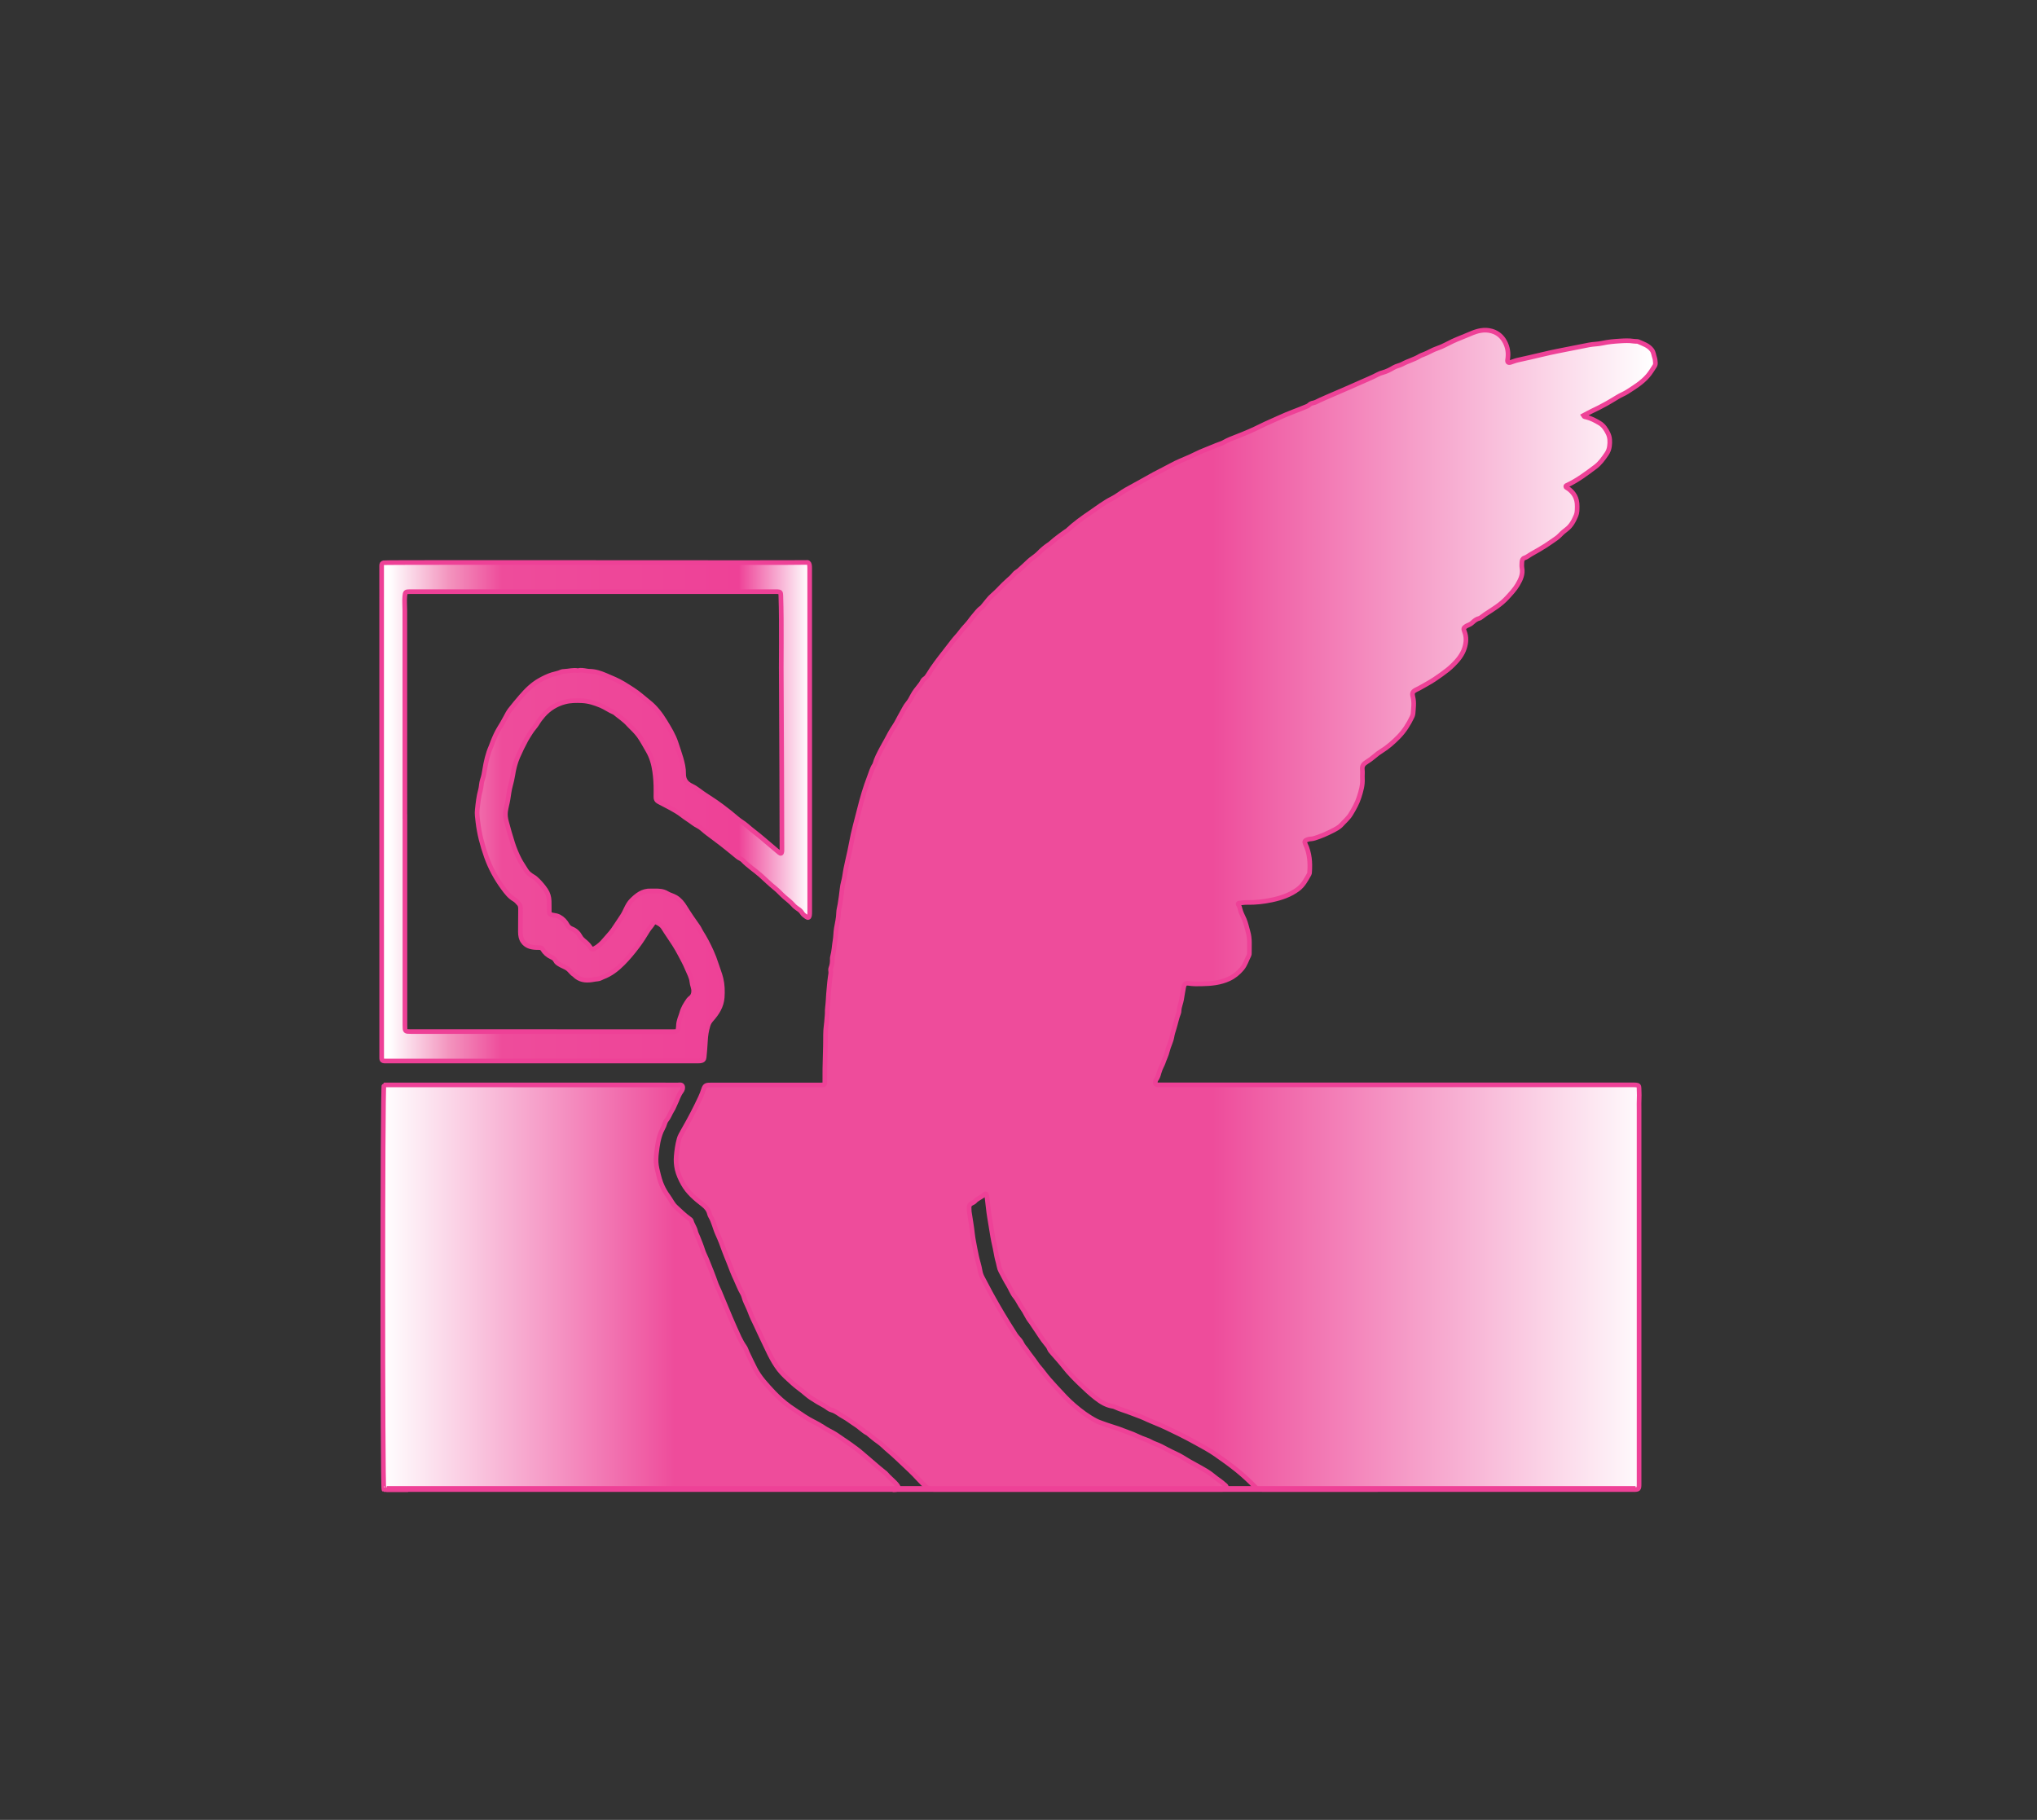
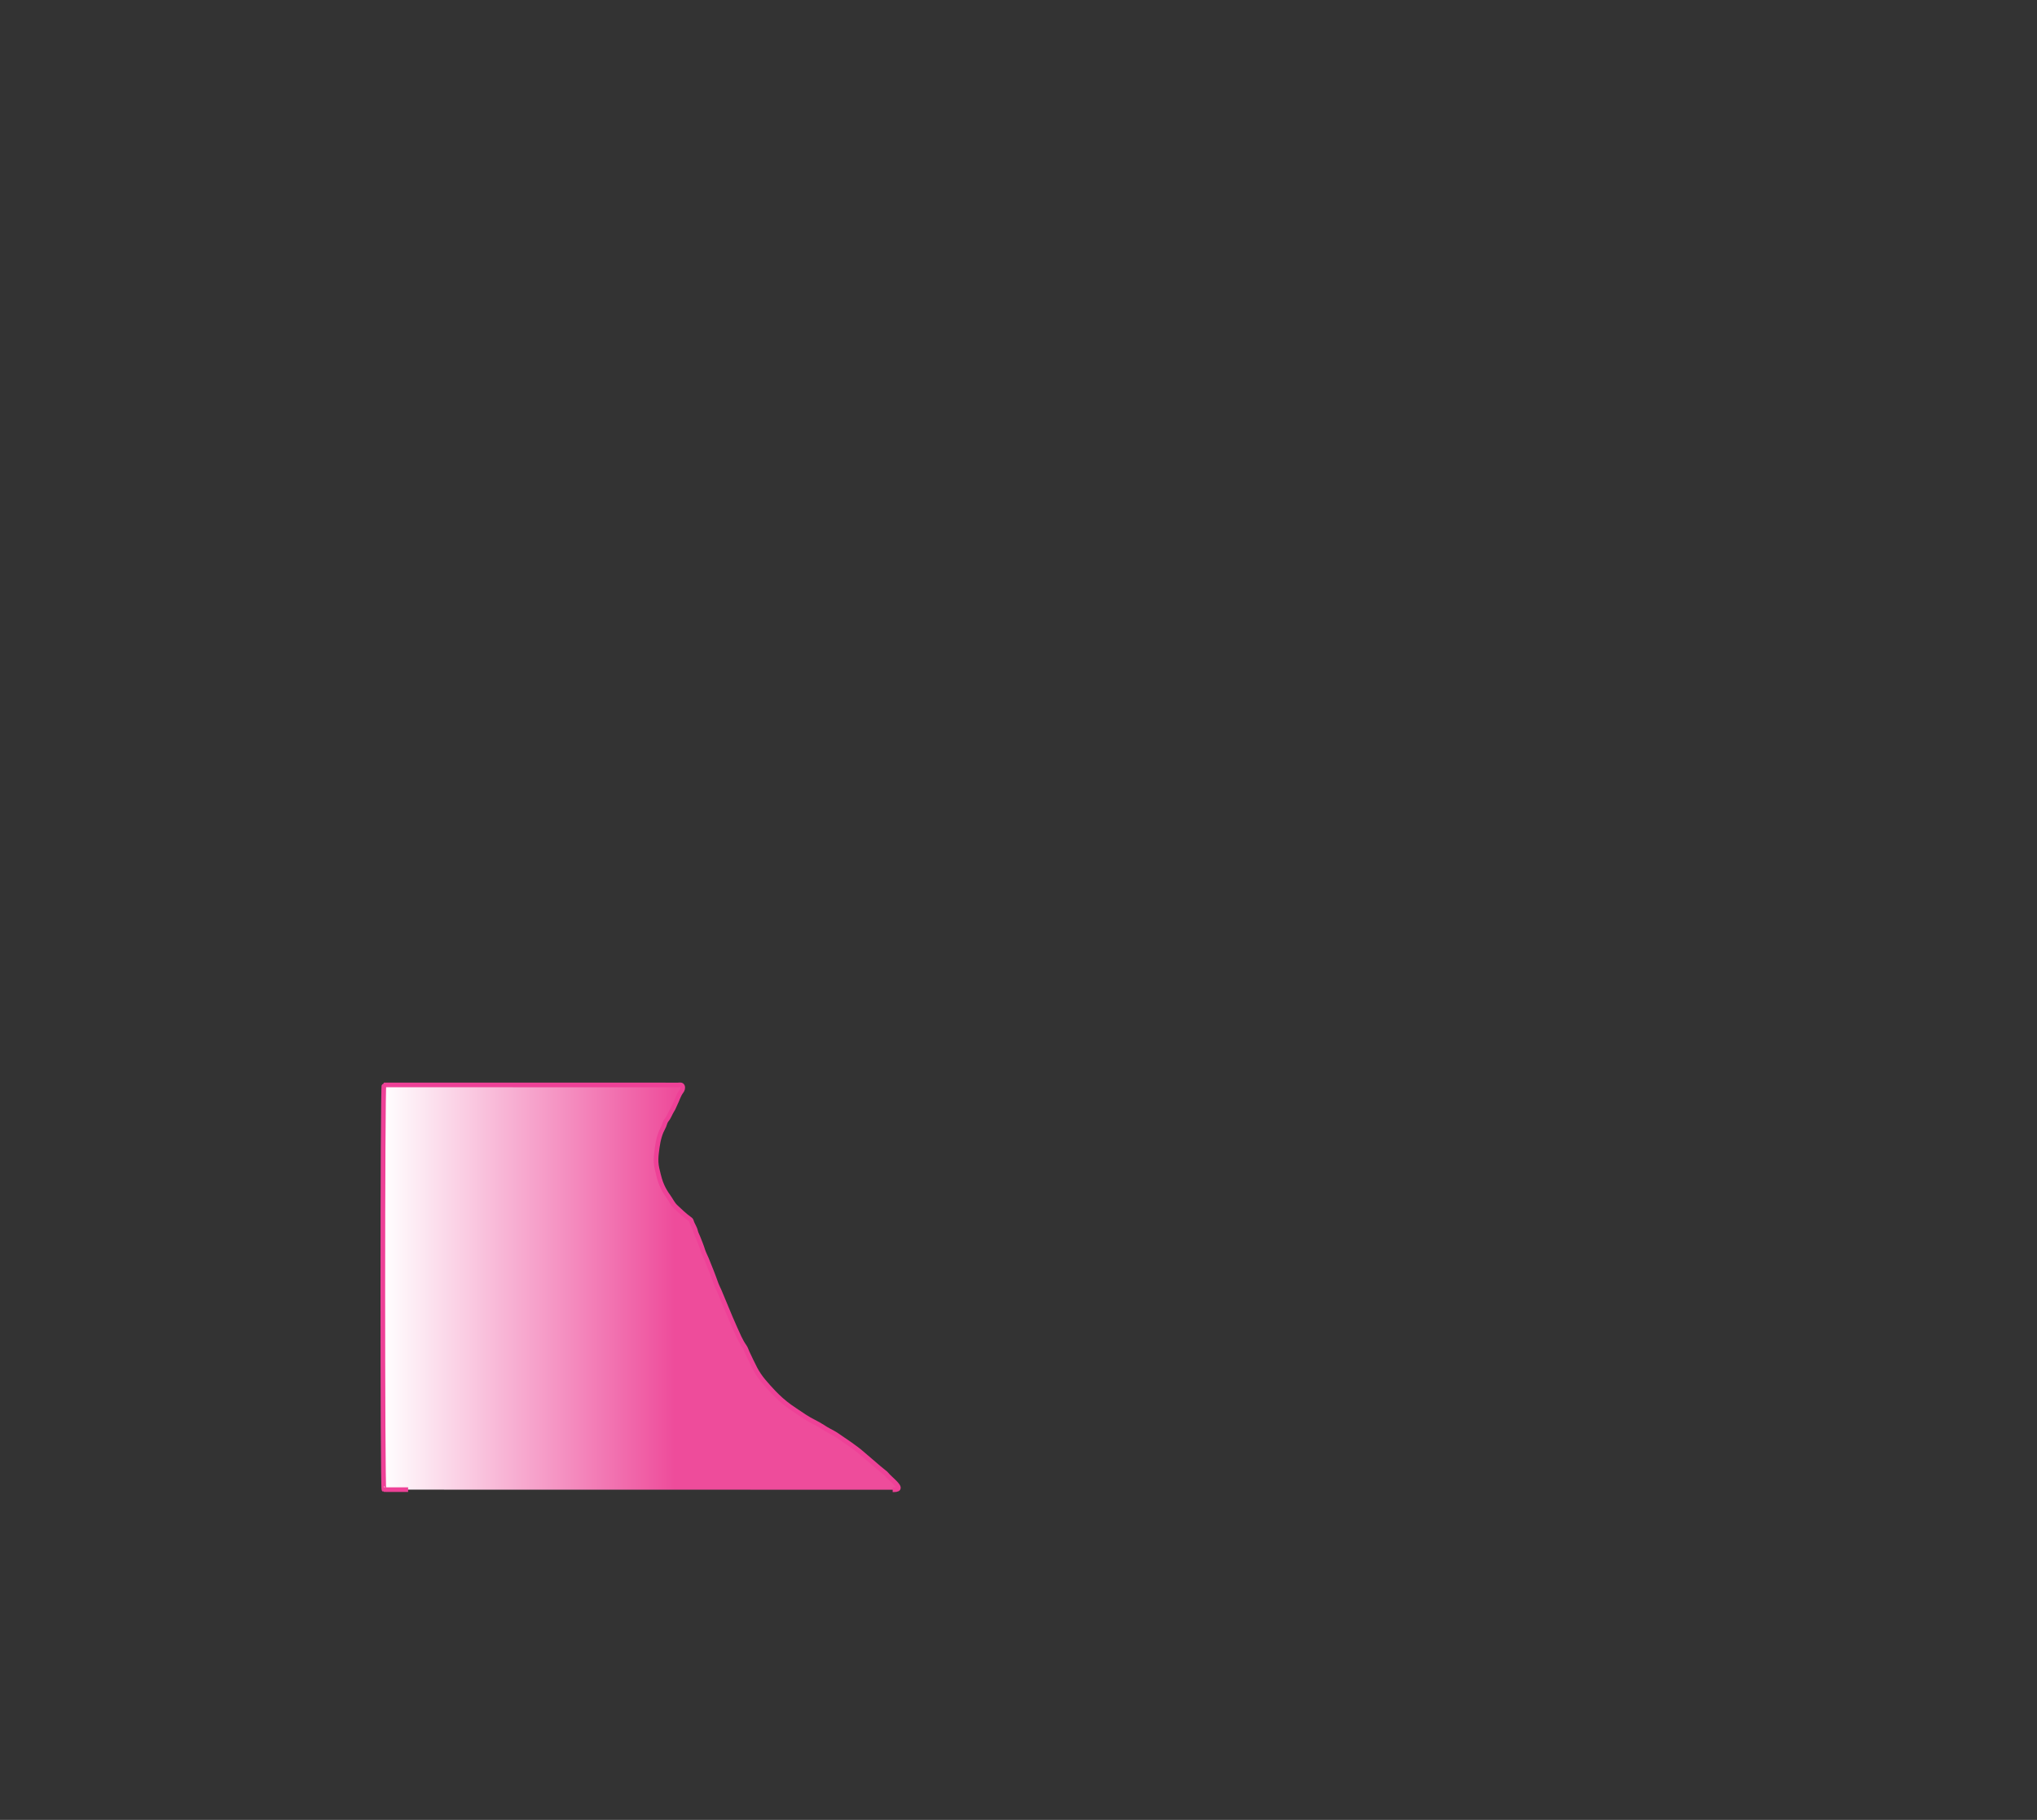
<svg xmlns="http://www.w3.org/2000/svg" version="1.1" id="Livello_1" x="0px" y="0px" viewBox="0 0 454.61 406.22" style="enable-background:new 0 0 454.61 406.22;" xml:space="preserve">
  <rect x="0" y="0" width="454.61" height="406.22" fill="#333333" stroke="none" />
  <style type="text/css">
	.st0{fill:url(#SVGID_1_);stroke:#EE4197;stroke-width:1.035;stroke-miterlimit:10;}
	
		.st1{fill:url(#SVGID_00000065055094260705619190000014770183095388425614_);stroke:#EE4197;stroke-width:1.035;stroke-miterlimit:10;}
	
		.st2{fill:url(#SVGID_00000116199514334774986260000004797316977257864615_);stroke:#EE4197;stroke-width:1.035;stroke-miterlimit:10;}
	.st3{fill:none;stroke:#EE4197;stroke-width:1.035;stroke-miterlimit:10;}
</style>
  <g>
    <g>
      <linearGradient id="SVGID_1_" gradientUnits="userSpaceOnUse" x1="86.265" y1="204.176" x2="369.445" y2="204.176" gradientTransform="matrix(1 0 0 -1 0 407.276)">
        <stop offset="0.651" style="stop-color:#EE4C9B" />
        <stop offset="0.998" style="stop-color:#FFFFFF" />
      </linearGradient>
-       <path class="st0" d="M307.49,332.5c-8.52,0-17.04,0-25.56,0c-0.26,0-0.51,0-0.77-0.02c-0.34-0.02-0.61-0.16-0.86-0.41    c-1.35-1.39-2.75-2.71-4.26-3.93c-1.54-1.24-3.15-2.39-4.77-3.52c-1.39-0.97-2.9-1.76-4.39-2.59c-1.2-0.66-2.42-1.31-3.65-1.92    c-1.92-0.95-3.84-1.89-5.84-2.68c-0.75-0.3-1.49-0.65-2.23-0.98c-0.88-0.39-1.79-0.67-2.67-1.03c-1.19-0.49-2.44-0.79-3.6-1.34    c-0.19-0.09-0.39-0.16-0.6-0.19c-1.43-0.22-2.59-0.95-3.71-1.82c-1.27-0.99-2.44-2.09-3.59-3.2c-1.18-1.14-2.35-2.32-3.38-3.63    c-0.89-1.13-1.86-2.2-2.81-3.29c-0.23-0.27-0.48-0.53-0.6-0.85c-0.18-0.47-0.5-0.85-0.81-1.22c-0.94-1.11-1.64-2.38-2.48-3.55    c-0.34-0.47-0.62-0.99-0.98-1.43c-0.71-0.91-1.11-2-1.78-2.91c-0.59-0.81-0.96-1.76-1.6-2.53c-0.67-0.8-0.99-1.79-1.53-2.66    c-0.62-0.98-1.12-2.04-1.68-3.06c-0.18-0.33-0.3-0.67-0.37-1.05c-0.1-0.55-0.26-1.09-0.4-1.63c-0.22-0.86-0.32-1.74-0.52-2.6    c-0.19-0.84-0.38-1.68-0.52-2.53c-0.25-1.42-0.45-2.85-0.7-4.28c-0.23-1.3-0.32-2.63-0.5-3.95c-0.04-0.3-0.07-0.6-0.14-0.9    c-0.07-0.34-0.26-0.44-0.48-0.22c-0.64,0.66-1.58,0.9-2.19,1.61c-0.16,0.18-0.43,0.27-0.65,0.39c-0.41,0.22-0.64,0.52-0.59,1.01    c0.03,0.3,0,0.61,0.04,0.91c0.24,1.61,0.54,3.22,0.71,4.84c0.12,1.12,0.36,2.21,0.56,3.3c0.21,1.12,0.44,2.23,0.76,3.33    c0.17,0.58,0.29,1.18,0.4,1.77c0.1,0.56,0.3,1.07,0.58,1.57c0.79,1.45,1.52,2.94,2.34,4.37c0.68,1.19,1.34,2.39,2.05,3.56    c0.96,1.57,1.9,3.14,2.91,4.68c0.19,0.29,0.41,0.57,0.65,0.82c0.34,0.36,0.62,0.75,0.83,1.2c0.26,0.57,0.75,1,1.09,1.53    c0.64,0.97,1.42,1.84,2.06,2.82c0.45,0.7,1.07,1.29,1.56,1.97c0.89,1.2,1.89,2.31,2.9,3.4c1.29,1.4,2.57,2.82,4.02,4.06    c1.53,1.31,3.12,2.5,4.91,3.43c0.52,0.27,1.08,0.44,1.62,0.64c1.11,0.42,2.26,0.74,3.39,1.13c0.77,0.27,1.52,0.6,2.29,0.86    c1.31,0.43,2.5,1.15,3.82,1.57c0.7,0.22,1.33,0.67,2.04,0.92c0.97,0.35,1.88,0.83,2.77,1.32c1.14,0.63,2.37,1.07,3.48,1.78    c0.9,0.57,1.83,1.12,2.78,1.61c0.64,0.33,1.25,0.71,1.88,1.06c0.75,0.41,1.47,0.91,2.13,1.46c0.77,0.64,1.64,1.16,2.38,1.84    c0.1,0.09,0.23,0.17,0.32,0.27c0.29,0.36,0.17,0.75-0.29,0.84c-0.29,0.06-0.6,0.05-0.91,0.05c-4.92,0-9.85,0-14.77,0    c-16.39,0-32.77,0-49.16,0c-0.59,0-1.09-0.08-1.6-0.52c-1.33-1.15-2.42-2.53-3.69-3.72c-0.96-0.91-1.94-1.81-2.89-2.73    c-0.62-0.59-1.26-1.17-1.92-1.72c-0.82-0.68-1.54-1.48-2.43-2.08c-0.66-0.44-1.24-0.98-1.86-1.47c-0.15-0.12-0.27-0.26-0.44-0.35    c-0.99-0.5-1.72-1.34-2.65-1.92c-0.94-0.59-1.81-1.31-2.8-1.84c-0.31-0.17-0.6-0.36-0.89-0.56c-0.52-0.35-1.05-0.7-1.67-0.86    c-0.62-0.16-1.06-0.66-1.62-0.95c-1.03-0.55-2.03-1.15-3-1.79c-0.66-0.44-1.24-0.99-1.86-1.48c-0.71-0.57-1.46-1.09-2.13-1.7    c-1.08-0.98-2.19-1.93-3.1-3.1c-1.66-2.15-2.64-4.65-3.82-7.04c-0.46-0.94-0.87-1.91-1.33-2.85c-0.49-1-0.98-2.01-1.36-3.06    c-0.33-0.9-0.8-1.73-1.14-2.62c-0.18-0.48-0.26-0.99-0.53-1.44c-0.59-0.98-0.96-2.06-1.45-3.09c-0.6-1.24-1.08-2.53-1.57-3.81    c-0.32-0.83-0.68-1.63-0.98-2.46c-0.47-1.32-0.96-2.63-1.55-3.9c-0.59-1.29-0.84-2.72-1.58-3.94c-0.1-0.16-0.16-0.34-0.21-0.52    c-0.21-0.88-0.71-1.51-1.43-2.07c-1.72-1.32-3.39-2.72-4.47-4.66c-0.57-1.02-1.06-2.09-1.33-3.22c-0.22-0.95-0.29-1.94-0.21-2.92    c0.11-1.3,0.29-2.59,0.64-3.86c0.09-0.34,0.22-0.66,0.39-0.97c1.22-2.12,2.4-4.27,3.48-6.46c0.59-1.21,1.21-2.4,1.61-3.7    c0.23-0.73,0.53-0.94,1.28-0.94c1.73-0.01,3.45-0.01,5.18-0.01c6.53,0,13.07,0,19.6,0c1,0,1.01,0,0.99-0.98    c-0.05-3.45,0.18-6.9,0.16-10.36c-0.01-1.23,0.25-2.45,0.3-3.69c0.01-0.33,0.08-0.65,0.07-0.97c-0.04-0.96,0.16-1.9,0.2-2.86    c0.04-1,0.14-2,0.23-3c0.06-0.72,0.13-1.44,0.23-2.15c0.07-0.53,0.22-1.05,0.09-1.59c-0.03-0.15,0.01-0.33,0.06-0.48    c0.27-0.66,0.34-1.35,0.32-2.06c0-0.16,0-0.33,0.05-0.49c0.34-1.17,0.36-2.39,0.57-3.59c0.16-0.89,0.13-1.81,0.28-2.71    c0.2-1.17,0.49-2.32,0.51-3.52c0.01-0.62,0.21-1.24,0.31-1.86c0.18-1.18,0.37-2.35,0.48-3.53c0.09-0.96,0.43-1.86,0.56-2.81    c0.34-2.47,1.06-4.87,1.49-7.32c0.45-2.58,1.19-5.08,1.82-7.61c0.61-2.44,1.31-4.86,2.22-7.2c0.35-0.9,0.59-1.87,1.15-2.7    c0.03-0.04,0.05-0.08,0.06-0.13c0.34-1.25,0.95-2.37,1.55-3.51c0.31-0.6,0.66-1.18,0.98-1.77c0.57-1.07,1.12-2.14,1.81-3.15    c0.63-0.92,1.08-1.96,1.65-2.92c0.44-0.73,0.76-1.53,1.33-2.2c0.45-0.53,0.78-1.15,1.1-1.78c0.42-0.81,1.01-1.51,1.57-2.22    c0.22-0.28,0.44-0.55,0.59-0.87c0.12-0.26,0.29-0.49,0.53-0.64c0.35-0.22,0.57-0.54,0.78-0.88c1.11-1.84,2.43-3.53,3.75-5.22    c0.57-0.74,1.15-1.46,1.71-2.21c0.57-0.76,1.27-1.43,1.83-2.2c0.47-0.64,1.02-1.2,1.54-1.8c0.45-0.51,0.83-1.12,1.29-1.64    c0.57-0.64,1.04-1.38,1.77-1.88c0.19-0.13,0.32-0.34,0.47-0.51c0.65-0.76,1.23-1.61,1.98-2.26c1.21-1.03,2.21-2.26,3.41-3.3    c0.52-0.45,1.05-0.91,1.48-1.47c0.27-0.36,0.74-0.56,1.09-0.87c0.76-0.68,1.5-1.4,2.25-2.09c0.2-0.19,0.43-0.36,0.65-0.52    c0.55-0.4,1.09-0.8,1.56-1.29c0.65-0.67,1.36-1.27,2.14-1.79c0.48-0.32,0.9-0.74,1.35-1.11c0.79-0.65,1.64-1.23,2.46-1.83    c0.11-0.08,0.25-0.13,0.35-0.23c1.56-1.47,3.3-2.73,5.07-3.93c1.62-1.1,3.17-2.31,4.92-3.19c1.11-0.55,2.05-1.37,3.12-1.96    c1.08-0.6,2.17-1.18,3.24-1.79c1.01-0.57,2.03-1.15,3.05-1.7c1.26-0.68,2.56-1.29,3.82-1.99c1.33-0.74,2.74-1.27,4.12-1.88    c1.06-0.47,2.08-1.04,3.17-1.45c1.24-0.47,2.44-1.04,3.69-1.47c0.26-0.09,0.52-0.2,0.76-0.34c0.89-0.52,1.84-0.87,2.8-1.24    c1.84-0.71,3.67-1.49,5.44-2.38c1.33-0.67,2.71-1.22,4.05-1.85c2.01-0.94,4.11-1.65,6.15-2.51c0.2-0.08,0.39-0.17,0.54-0.32    c0.26-0.26,0.57-0.4,0.93-0.46c0.54-0.1,0.99-0.4,1.47-0.62c1.25-0.57,2.52-1.1,3.78-1.65c1.81-0.8,3.64-1.55,5.44-2.38    c1.25-0.57,2.53-1.06,3.74-1.72c0.35-0.19,0.73-0.32,1.11-0.42c0.86-0.24,1.66-0.65,2.41-1.1c0.64-0.38,1.36-0.46,1.96-0.79    c1.25-0.69,2.66-1.02,3.88-1.78c0.23-0.15,0.51-0.23,0.77-0.33c1.09-0.4,2.07-1.06,3.18-1.42c1.18-0.39,2.23-1.03,3.34-1.55    c1.31-0.61,2.67-1.09,3.99-1.67c1.52-0.67,3.14-1.1,4.82-0.6c1.29,0.38,2.24,1.2,2.88,2.39c0.67,1.26,0.85,2.6,0.61,4    c-0.09,0.54,0.14,0.75,0.68,0.58c0.51-0.16,1-0.37,1.53-0.49c1.84-0.4,3.68-0.82,5.51-1.26c2.31-0.56,4.65-1,6.98-1.46    c1.17-0.23,2.33-0.47,3.5-0.69c0.96-0.18,1.96-0.17,2.91-0.38c1.33-0.29,2.66-0.41,4.01-0.49c0.98-0.06,1.96-0.11,2.93,0.04    c0.21,0.03,0.42,0.04,0.63,0.05c0.14,0.01,0.3-0.02,0.42,0.03c1.12,0.5,2.34,0.85,3.11,1.9c0.38,0.52,0.41,1.18,0.62,1.77    c0.1,0.28,0.1,0.6,0.14,0.9c0.04,0.31,0.03,0.61-0.14,0.88c-0.49,0.76-0.95,1.53-1.55,2.23c-1.31,1.51-2.97,2.51-4.61,3.57    c-0.65,0.42-1.38,0.68-2.03,1.08c-0.84,0.51-1.67,1.02-2.52,1.5c-1.09,0.61-2.21,1.18-3.34,1.71c-0.64,0.3-1.25,0.66-1.88,0.99    c0.17,0.3,0.43,0.28,0.65,0.34c1.08,0.26,2.02,0.77,2.97,1.33c0.92,0.55,1.44,1.4,1.88,2.28c0.45,0.89,0.47,1.89,0.34,2.88    c-0.08,0.63-0.28,1.2-0.66,1.74c-0.71,1.04-1.45,2.08-2.45,2.84c-2.01,1.51-4.02,3.03-6.31,4.11c-0.14,0.07-0.34,0.1-0.34,0.3    c0,0.19,0.19,0.25,0.32,0.33c1.48,0.96,2.26,2.29,2.23,4.09c-0.01,0.7,0.02,1.42-0.26,2.07c-0.49,1.16-1.06,2.28-2.1,3.07    c-0.5,0.38-0.99,0.78-1.42,1.24c-0.56,0.61-1.26,1.03-1.93,1.5c-0.88,0.62-1.77,1.21-2.7,1.74c-0.61,0.35-1.21,0.71-1.82,1.04    c-0.53,0.29-0.97,0.71-1.57,0.89c-0.38,0.12-0.52,0.52-0.54,0.91c-0.01,0.42-0.06,0.85,0.01,1.26c0.28,1.42-0.28,2.62-0.96,3.77    c-0.64,1.09-1.51,2-2.36,2.93c-1.39,1.52-3.12,2.56-4.82,3.66c-0.27,0.18-0.52,0.39-0.79,0.58c-0.19,0.13-0.38,0.31-0.6,0.36    c-0.63,0.14-1.08,0.53-1.53,0.94c-0.28,0.26-0.59,0.45-0.95,0.59c-0.15,0.06-0.3,0.12-0.44,0.21c-0.6,0.39-0.63,0.55-0.38,1.21    c0.48,1.23,0.41,2.44,0.01,3.69c-0.48,1.5-1.45,2.66-2.52,3.73c-0.8,0.81-1.72,1.5-2.65,2.17c-1.02,0.74-2.06,1.45-3.16,2.05    c-0.73,0.4-1.44,0.85-2.19,1.21c-1.13,0.54-1.22,0.79-0.98,1.79c0.3,1.24,0.11,2.46,0.02,3.69c-0.02,0.25-0.12,0.5-0.23,0.73    c-0.78,1.63-1.74,3.15-3,4.44c-1.16,1.18-2.4,2.29-3.81,3.16c-0.56,0.34-1.08,0.73-1.57,1.16c-0.54,0.47-1.13,0.9-1.74,1.28    c-0.65,0.4-1.07,0.84-0.97,1.68c0.08,0.67-0.02,1.35,0.02,2.03c0.09,1.46-0.32,2.82-0.75,4.17c-0.43,1.34-1.11,2.55-1.84,3.75    c-0.57,0.94-1.39,1.61-2.1,2.4c-0.54,0.6-1.34,1-2.09,1.38c-1.22,0.63-2.49,1.17-3.81,1.59c-0.31,0.1-0.63,0.18-0.96,0.19    c-0.26,0-0.51,0.06-0.75,0.15c-0.58,0.21-0.7,0.45-0.43,1.01c0.95,2,1.1,4.12,0.94,6.29c-0.01,0.14-0.02,0.29-0.09,0.41    c-0.7,1.2-1.29,2.43-2.47,3.32c-1.77,1.33-3.76,1.99-5.88,2.44c-1.81,0.38-3.63,0.59-5.49,0.55c-0.58-0.01-1.16,0.08-1.74,0.14    c-0.29,0.03-0.38,0.18-0.2,0.42c0.21,0.29,0.29,0.63,0.37,0.97c0.19,0.8,0.61,1.51,0.93,2.26c0.38,0.89,0.55,1.83,0.82,2.74    c0.47,1.58,0.29,3.19,0.31,4.79c0,0.16-0.01,0.34-0.08,0.48c-0.52,0.99-0.82,2.09-1.55,2.96c-0.81,0.97-1.75,1.75-2.93,2.3    c-1.95,0.9-3.99,1.08-6.07,1.12c-0.95,0.02-1.91,0.04-2.86-0.11c-0.75-0.12-1.01,0.1-1.17,0.86c-0.1,0.48-0.19,0.96-0.26,1.45    c-0.11,0.83-0.25,1.66-0.51,2.46c-0.14,0.44-0.24,0.9-0.26,1.37c-0.01,0.16-0.02,0.33-0.08,0.48c-0.46,1.13-0.66,2.33-1.03,3.48    c-0.19,0.6-0.38,1.21-0.48,1.82c-0.18,1.09-0.75,2.06-1,3.13c-0.22,0.96-0.69,1.82-0.99,2.75c-0.06,0.18-0.15,0.34-0.23,0.51    c-0.26,0.52-0.49,1.05-0.65,1.62c-0.14,0.54-0.29,1.08-0.65,1.54c-0.13,0.17-0.18,0.38-0.19,0.59c-0.02,0.4,0.1,0.54,0.51,0.58    c0.16,0.02,0.33,0.01,0.49,0.01c35.13,0,70.26,0,105.38,0c0.3,0,0.61-0.01,0.91,0.02c0.5,0.05,0.67,0.2,0.67,0.71    c0,0.7,0.07,1.39,0.03,2.1c-0.05,0.95-0.02,1.91-0.02,2.87c0,27.75,0,55.5,0,83.26c0,1.33-0.05,1.38-1.38,1.38H86.27" />
      <linearGradient id="SVGID_00000074435694362855202120000004556957342878069412_" gradientUnits="userSpaceOnUse" x1="85.435" y1="119.939" x2="200.496" y2="119.939" gradientTransform="matrix(1 0 0 -1 0 407.276)">
        <stop offset="0" style="stop-color:#FFFFFF" />
        <stop offset="0.566" style="stop-color:#EE4C9B" />
      </linearGradient>
      <path style="fill:url(#SVGID_00000074435694362855202120000004556957342878069412_);stroke:#EE4197;stroke-width:1.035;stroke-miterlimit:10;" d="    M91.08,332.5c-1.59,0-3.17,0-4.76,0c-0.21,0-0.42-0.01-0.63-0.02c-0.34-0.02-0.33-90.3,0.01-90.31c0.21,0,0.42-0.01,0.63-0.01    c21.66,0,43.32,0,64.98,0.01c0.36,0,0.83-0.15,1,0.28c0.17,0.4-0.01,0.85-0.26,1.18c-0.64,0.85-0.9,1.88-1.37,2.81    c-0.23,0.45-0.39,0.96-0.67,1.37c-0.46,0.7-0.69,1.53-1.24,2.18c-0.32,0.37-0.4,0.89-0.59,1.34c-0.18,0.43-0.43,0.83-0.61,1.26    c-0.64,1.52-0.86,3.14-1.05,4.75c-0.11,0.93-0.15,1.85-0.02,2.79c0.06,0.49,0.19,0.96,0.3,1.43c0.25,1.06,0.51,2.11,0.97,3.12    c0.39,0.87,0.85,1.64,1.4,2.39c0.55,0.75,0.92,1.63,1.61,2.28c0.98,0.92,1.94,1.86,3.03,2.65c0.19,0.14,0.42,0.27,0.48,0.5    c0.21,0.82,0.78,1.49,0.95,2.32c0.1,0.48,0.36,0.91,0.54,1.37c0.38,0.95,0.77,1.89,1.07,2.87c0.21,0.66,0.55,1.28,0.82,1.93    c0.77,1.87,1.52,3.75,2.19,5.67c0.18,0.5,0.45,0.97,0.66,1.46c0.52,1.22,1.02,2.45,1.53,3.67c0.64,1.52,1.25,3.05,1.94,4.55    c0.66,1.43,1.23,2.92,2.16,4.22c0.29,0.4,0.41,0.89,0.62,1.33c0.59,1.21,1.14,2.45,1.77,3.64c0.51,0.97,1.13,1.87,1.84,2.72    c0.73,0.87,1.49,1.72,2.28,2.55c1.1,1.14,2.28,2.21,3.56,3.13c1.11,0.8,2.28,1.53,3.41,2.3c1.28,0.86,2.72,1.43,4.01,2.28    c0.46,0.31,0.94,0.6,1.44,0.86c0.65,0.35,1.31,0.68,1.91,1.12c0.89,0.63,1.81,1.22,2.7,1.85c0.94,0.67,1.89,1.36,2.77,2.13    c1.21,1.06,2.44,2.1,3.66,3.14c0.41,0.35,0.83,0.67,1.24,1.01c0.13,0.1,0.27,0.19,0.37,0.32c0.66,0.79,1.47,1.42,2.17,2.17    c0.17,0.19,0.34,0.38,0.47,0.6c0.26,0.44,0.13,0.7-0.38,0.78c-0.25,0.04-0.51,0.03-0.77,0.03" />
      <linearGradient id="SVGID_00000005248950359752266140000000729700377445948805_" gradientUnits="userSpaceOnUse" x1="85.165" y1="226.095" x2="180.706" y2="226.095" gradientTransform="matrix(1 0 0 -1 0 407.276)">
        <stop offset="0.018" style="stop-color:#FFFFFF" />
        <stop offset="0.157" style="stop-color:#F394BE" />
        <stop offset="0.281" style="stop-color:#EE4C9B" />
        <stop offset="0.834" style="stop-color:#EE4197" />
        <stop offset="0.998" style="stop-color:#FFFFFF" />
      </linearGradient>
-       <path style="fill:url(#SVGID_00000005248950359752266140000000729700377445948805_);stroke:#EE4197;stroke-width:1.035;stroke-miterlimit:10;" d="    M180.71,165.31c0,12.7,0,25.39,0,38.09c0,0.33,0.01,0.66-0.05,0.98c-0.08,0.44-0.34,0.55-0.69,0.28c-0.36-0.27-0.75-0.5-1-0.94    c-0.21-0.37-0.58-0.65-0.96-0.9c-0.36-0.24-0.72-0.53-1-0.86c-0.57-0.65-1.26-1.16-1.92-1.73c-0.75-0.65-1.41-1.43-2.19-2.04    c-1.1-0.87-2.07-1.87-3.12-2.79c-1.31-1.16-2.8-2.11-4.01-3.38c-0.31-0.33-0.77-0.44-1.11-0.72c-0.76-0.62-1.53-1.23-2.28-1.86    c-0.93-0.78-1.9-1.49-2.87-2.22s-1.96-1.43-2.86-2.24c-0.58-0.52-1.32-0.77-1.93-1.24c-0.83-0.64-1.73-1.16-2.56-1.82    c-0.76-0.6-1.62-1.08-2.48-1.56c-0.9-0.49-1.81-0.97-2.72-1.43c-0.42-0.22-0.6-0.56-0.58-1.03c0.01-0.49,0-0.98,0.01-1.47    c0.01-1.42-0.08-2.85-0.28-4.25c-0.23-1.6-0.66-3.17-1.48-4.57c-0.66-1.12-1.26-2.28-2.01-3.34c-0.32-0.45-0.71-0.87-1.09-1.28    c-0.4-0.43-0.85-0.81-1.23-1.24c-0.9-1.03-2.05-1.76-3.08-2.62c-0.05-0.04-0.11-0.09-0.18-0.11c-1.03-0.43-1.94-1.11-2.97-1.54    c-1.33-0.55-2.68-1-4.16-1.07c-1.31-0.06-2.6-0.06-3.88,0.28c-1.9,0.51-3.5,1.51-4.79,2.98c-0.49,0.56-0.95,1.16-1.33,1.8    c-0.44,0.72-1.04,1.31-1.48,2.02c-0.34,0.55-0.71,1.1-1.02,1.66c-0.67,1.23-1.28,2.49-1.84,3.77c-0.58,1.34-0.92,2.74-1.14,4.17    c-0.12,0.76-0.3,1.51-0.5,2.24c-0.28,1.02-0.4,2.06-0.56,3.09c-0.14,0.9-0.42,1.77-0.54,2.67c-0.1,0.79-0.01,1.54,0.19,2.28    c0.43,1.62,0.88,3.24,1.4,4.84c0.4,1.24,0.9,2.45,1.5,3.61c0.42,0.83,0.98,1.58,1.45,2.38c0.36,0.62,0.95,1.1,1.58,1.46    c0.44,0.25,0.79,0.57,1.13,0.92c0.64,0.65,1.22,1.34,1.73,2.1c0.5,0.75,0.72,1.56,0.75,2.44c0.03,0.77,0,1.54,0.02,2.31    c0.01,0.59,0.08,0.65,0.67,0.79c0.51,0.12,1.03,0.13,1.54,0.4c0.82,0.44,1.4,1.06,1.83,1.85c0.23,0.42,0.56,0.69,1.04,0.87    c0.83,0.32,1.44,0.95,1.86,1.73c0.2,0.36,0.46,0.63,0.77,0.88c0.55,0.44,1.06,0.91,1.45,1.51c0.3,0.46,0.51,0.49,0.99,0.23    c0.85-0.47,1.55-1.12,2.16-1.86c0.64-0.77,1.35-1.47,1.94-2.3c0.7-0.99,1.33-2.01,2.01-3.01c0.76-1.12,1.1-2.5,2.05-3.48    c1.19-1.2,2.49-2.27,4.35-2.18c0.3,0.01,0.61,0,0.91,0c0.94-0.01,1.86,0.03,2.7,0.54c0.61,0.38,1.33,0.51,1.96,0.89    c0.9,0.54,1.52,1.32,2.04,2.16c0.93,1.51,1.93,2.97,2.96,4.41c0.26,0.36,0.41,0.79,0.65,1.16c0.88,1.38,1.63,2.83,2.3,4.31    c0.42,0.93,0.79,1.88,1.1,2.87c0.33,1.07,0.77,2.1,1.04,3.19c0.34,1.39,0.38,2.81,0.28,4.24c-0.14,1.97-1.14,3.52-2.4,4.94    c-0.35,0.4-0.61,0.81-0.76,1.31c-0.34,1.12-0.53,2.26-0.58,3.44c-0.05,1.23-0.18,2.46-0.29,3.69c-0.04,0.47-0.31,0.73-0.83,0.79    c-0.39,0.04-0.79,0.03-1.19,0.03c-18.11,0-36.22,0-54.34,0c-4.83,0-9.66,0-14.49,0c-0.19,0-0.37,0.01-0.56-0.01    c-0.41-0.04-0.55-0.19-0.56-0.57c-0.01-0.41-0.01-109.57-0.01-110.04c0-0.32,0.12-0.52,0.46-0.6c0.74-0.15,93.67,0.04,94.28-0.07    c0.42-0.08,0.66,0.12,0.74,0.55c0.05,0.27,0.05,0.56,0.05,0.84C180.71,139.73,180.71,152.52,180.71,165.31L180.71,165.31z     M90.36,182.28h0.01c0,15.54,0,31.09,0,46.63c0,1.31,0.04,1.34,1.33,1.34c6.28,0,12.56-0.01,18.84,0    c13.16,0,26.33,0.01,39.49,0.01c0.21,0,0.42-0.01,0.63-0.01c0.39,0,0.62-0.17,0.67-0.56c0.03-0.23,0.08-0.46,0.08-0.69    c0-0.57,0.14-1.11,0.31-1.64c0.13-0.4,0.3-0.79,0.41-1.19c0.29-1.13,0.9-2.09,1.55-3.02c0.1-0.15,0.26-0.27,0.4-0.38    c0.5-0.38,0.71-0.87,0.73-1.51c0.03-0.73-0.33-1.36-0.39-2.05c-0.1-1.11-0.67-2.03-1.07-3.01c-0.43-1.05-0.98-2.06-1.52-3.07    c-0.42-0.8-0.87-1.6-1.36-2.36c-0.79-1.24-1.65-2.43-2.42-3.68c-0.36-0.58-0.87-0.89-1.44-1.17c-0.33-0.16-0.68-0.12-0.87,0.21    c-0.31,0.55-0.78,0.98-1.11,1.52c-0.73,1.19-1.47,2.39-2.31,3.5c-1.02,1.36-2.1,2.67-3.3,3.88c-1.29,1.3-2.71,2.41-4.45,3.06    c-0.39,0.15-0.73,0.4-1.17,0.43c-0.44,0.02-0.88,0.12-1.31,0.19c-1.45,0.22-2.79,0.03-3.88-1.07c-0.03-0.03-0.07-0.07-0.1-0.09    c-0.59-0.36-0.93-1-1.47-1.37c-0.55-0.37-1.22-0.58-1.79-0.94c-0.34-0.21-0.69-0.43-0.86-0.8c-0.2-0.41-0.53-0.64-0.92-0.81    c-0.84-0.37-1.49-0.96-1.96-1.73c-0.17-0.27-0.39-0.39-0.69-0.39s-0.61,0-0.91-0.02c-1.11-0.07-2.11-0.36-2.8-1.33    c-0.46-0.64-0.56-1.38-0.57-2.13c-0.01-1.63,0.03-3.27,0.03-4.9c0-0.49,0.02-1-0.34-1.39c-0.32-0.34-0.62-0.74-1.01-0.96    c-1.1-0.62-1.83-1.61-2.54-2.57c-1.58-2.15-2.85-4.48-3.74-7c-0.89-2.51-1.57-5.08-1.88-7.73c-0.11-0.92-0.25-1.85-0.14-2.79    c0.16-1.46,0.31-2.92,0.71-4.34c0.22-0.77,0.17-1.58,0.44-2.33c0.26-0.73,0.39-1.48,0.51-2.25c0.29-1.77,0.67-3.52,1.41-5.17    c0.14-0.32,0.25-0.65,0.37-0.98c0.41-1.04,0.86-2.07,1.44-3.02c0.51-0.84,1.02-1.67,1.47-2.54c0.29-0.56,0.58-1.12,0.96-1.62    c0.77-0.99,1.58-1.95,2.4-2.91c1.22-1.42,2.53-2.74,4.18-3.67c0.89-0.5,1.81-0.96,2.79-1.27c0.66-0.21,1.36-0.3,2-0.6    c0.24-0.11,0.49-0.13,0.75-0.14c1-0.03,1.97-0.36,2.98-0.16c0.02,0,0.05,0,0.07-0.01c0.63-0.16,1.25-0.03,1.87,0.07    c0.23,0.04,0.46,0.08,0.69,0.08c1.29,0.01,2.49,0.42,3.64,0.91c1.34,0.57,2.7,1.12,3.96,1.88c0.72,0.43,1.42,0.89,2.12,1.34    c1.24,0.78,2.31,1.8,3.46,2.7c1.56,1.22,2.72,2.77,3.72,4.41c0.92,1.52,1.87,3.04,2.43,4.77c0.36,1.13,0.77,2.25,1.1,3.39    c0.32,1.12,0.6,2.27,0.58,3.44c-0.03,1.41,0.6,2.22,1.85,2.79c0.83,0.38,1.55,1.02,2.32,1.54c0.52,0.35,1.03,0.72,1.57,1.05    c1.01,0.63,1.98,1.32,2.93,2.03c1.13,0.85,2.25,1.73,3.32,2.66c0.64,0.55,1.39,0.94,2.03,1.49c0.58,0.51,1.17,1,1.78,1.47    c1.28,0.97,2.47,2.05,3.7,3.07c0.63,0.52,1.24,1.07,1.87,1.58c0.31,0.25,0.5,0.16,0.55-0.24c0.03-0.21,0.02-0.42,0.02-0.63    c0-2.17-0.09-32.75-0.13-35.06c-0.1-7.19,0.12-14.37-0.12-21.56c-0.02-0.64-0.12-0.76-0.77-0.8c-0.19-0.01-0.37,0-0.56,0    c-3.66,0-7.33,0-10.99,0c-19.28,0-38.56,0-57.84,0c-4.22,0-8.45,0-12.67,0c-0.94,0-1,0.12-1.09,1.03    c-0.1,1.07,0.01,2.14,0.01,3.21C90.36,151.66,90.36,166.97,90.36,182.28z" />
    </g>
-     <line class="st3" x1="86.3" y1="332.23" x2="365.01" y2="332.23" />
  </g>
</svg>